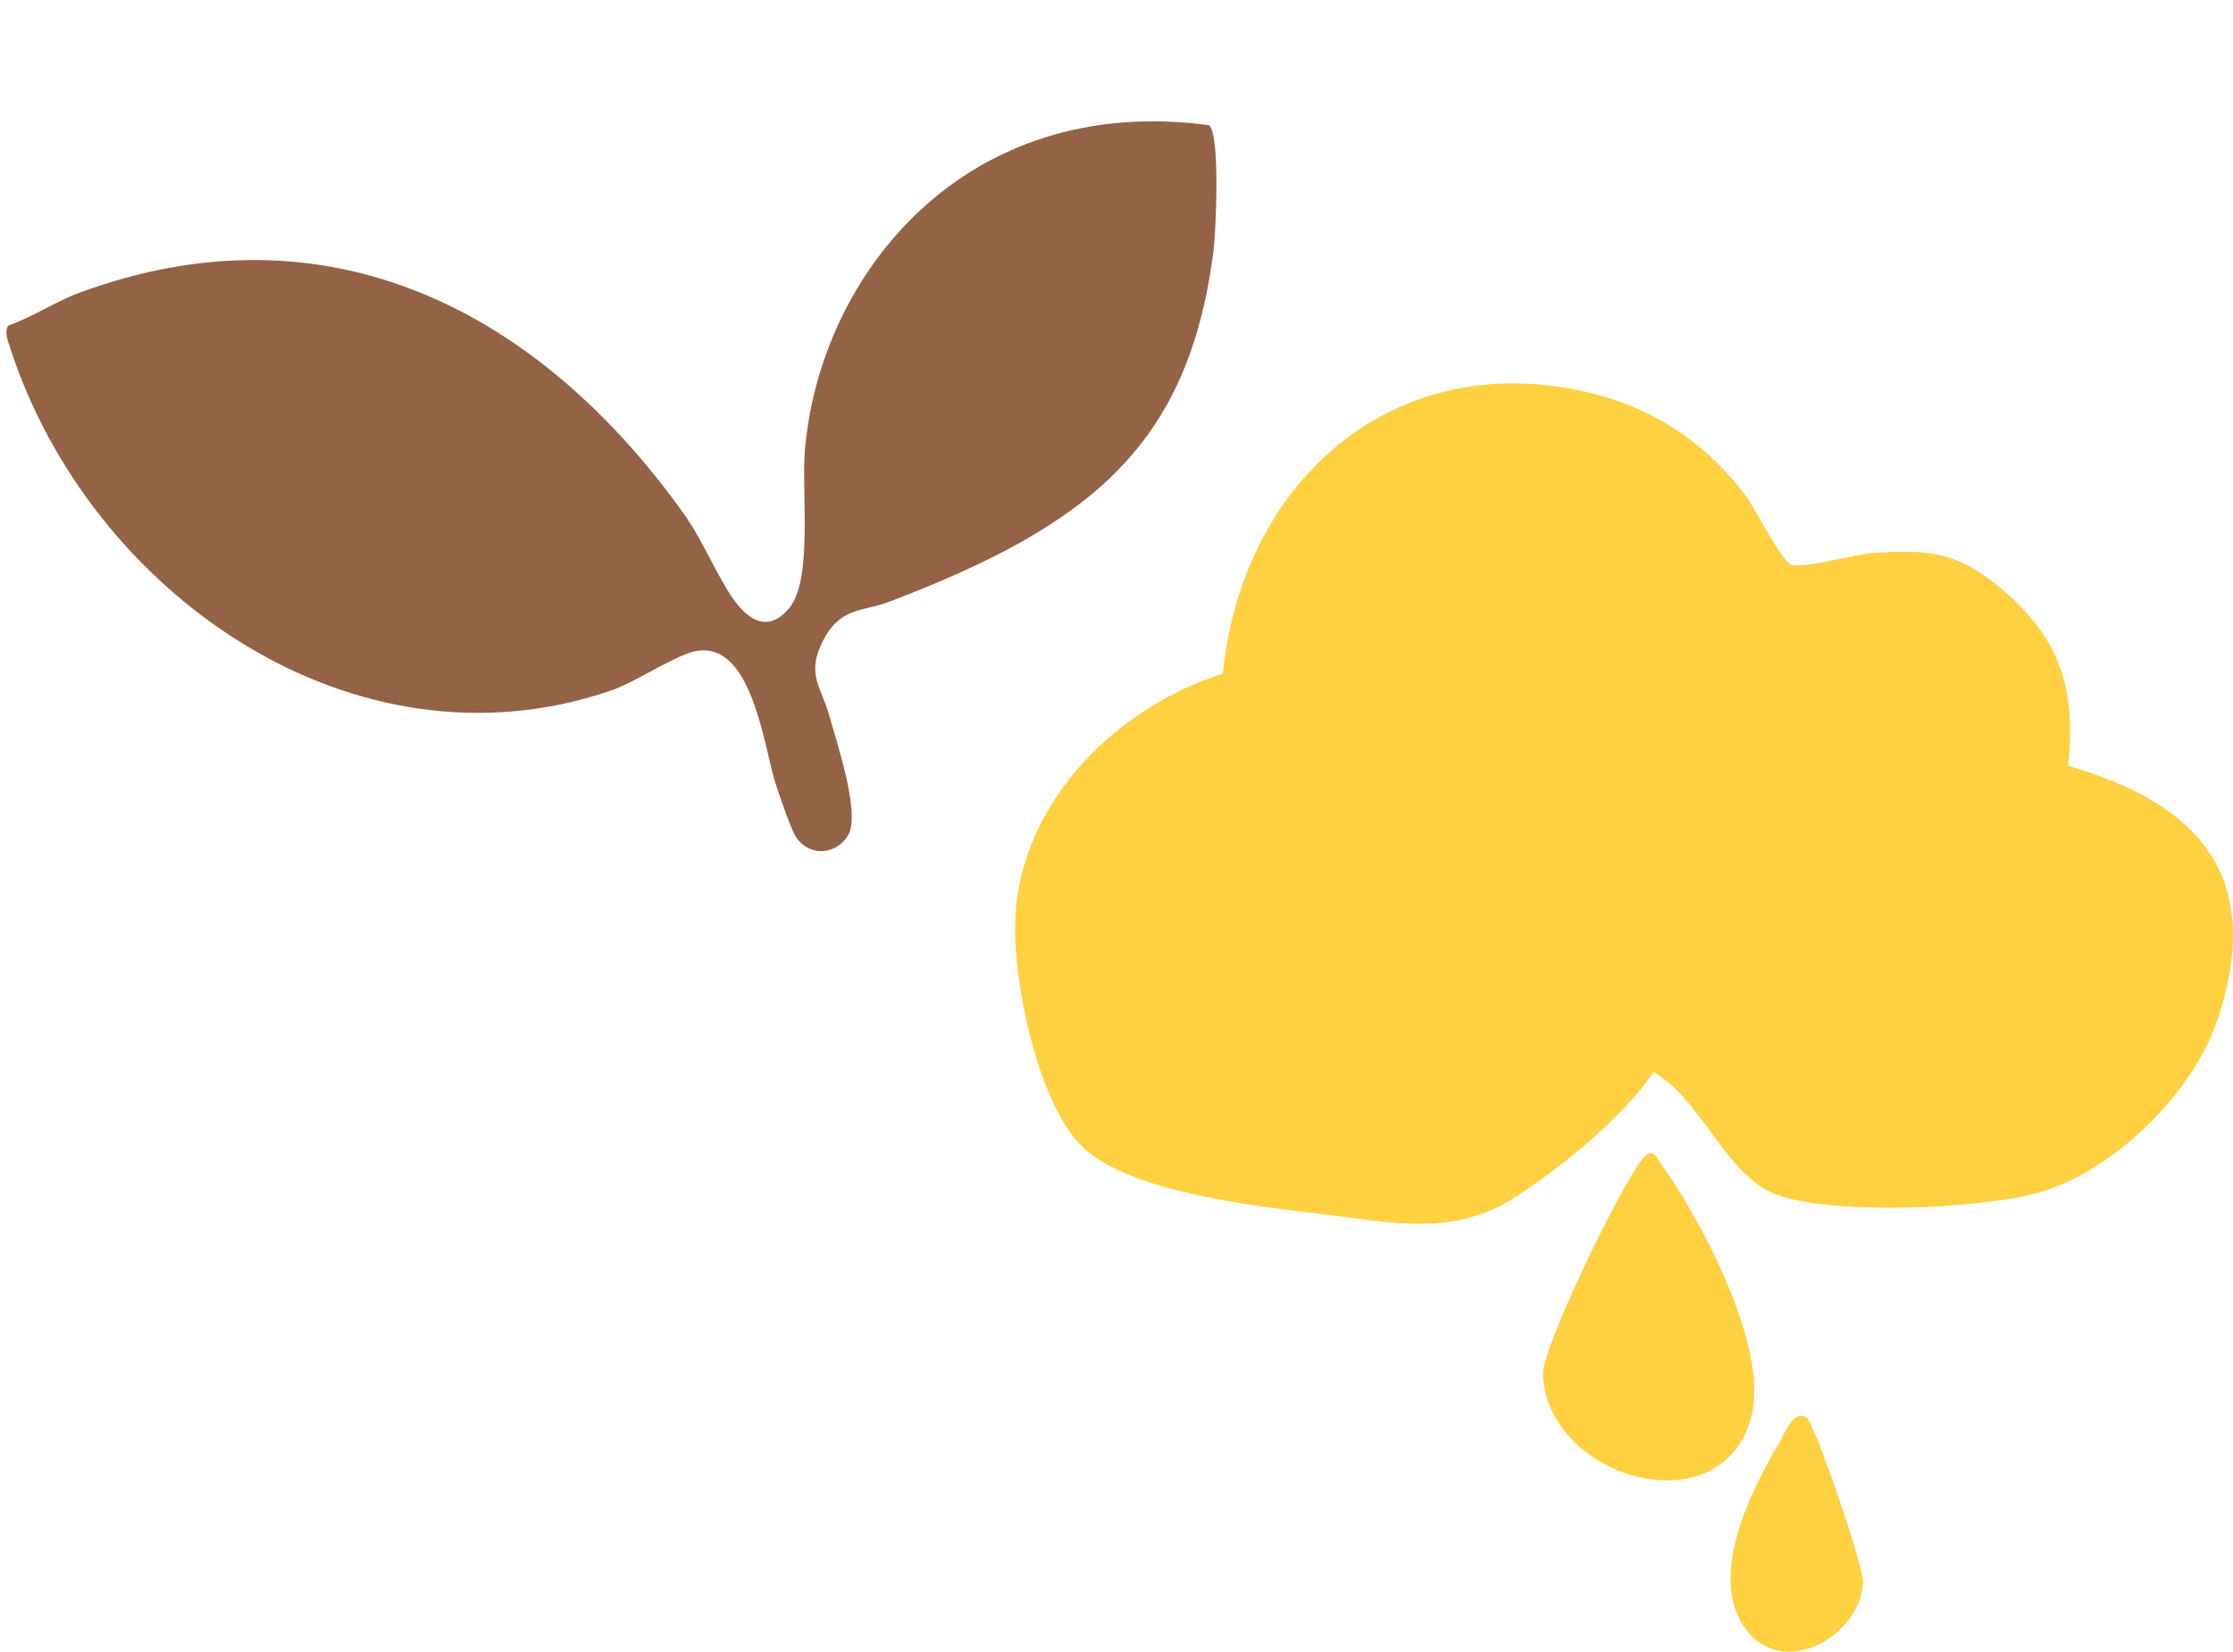
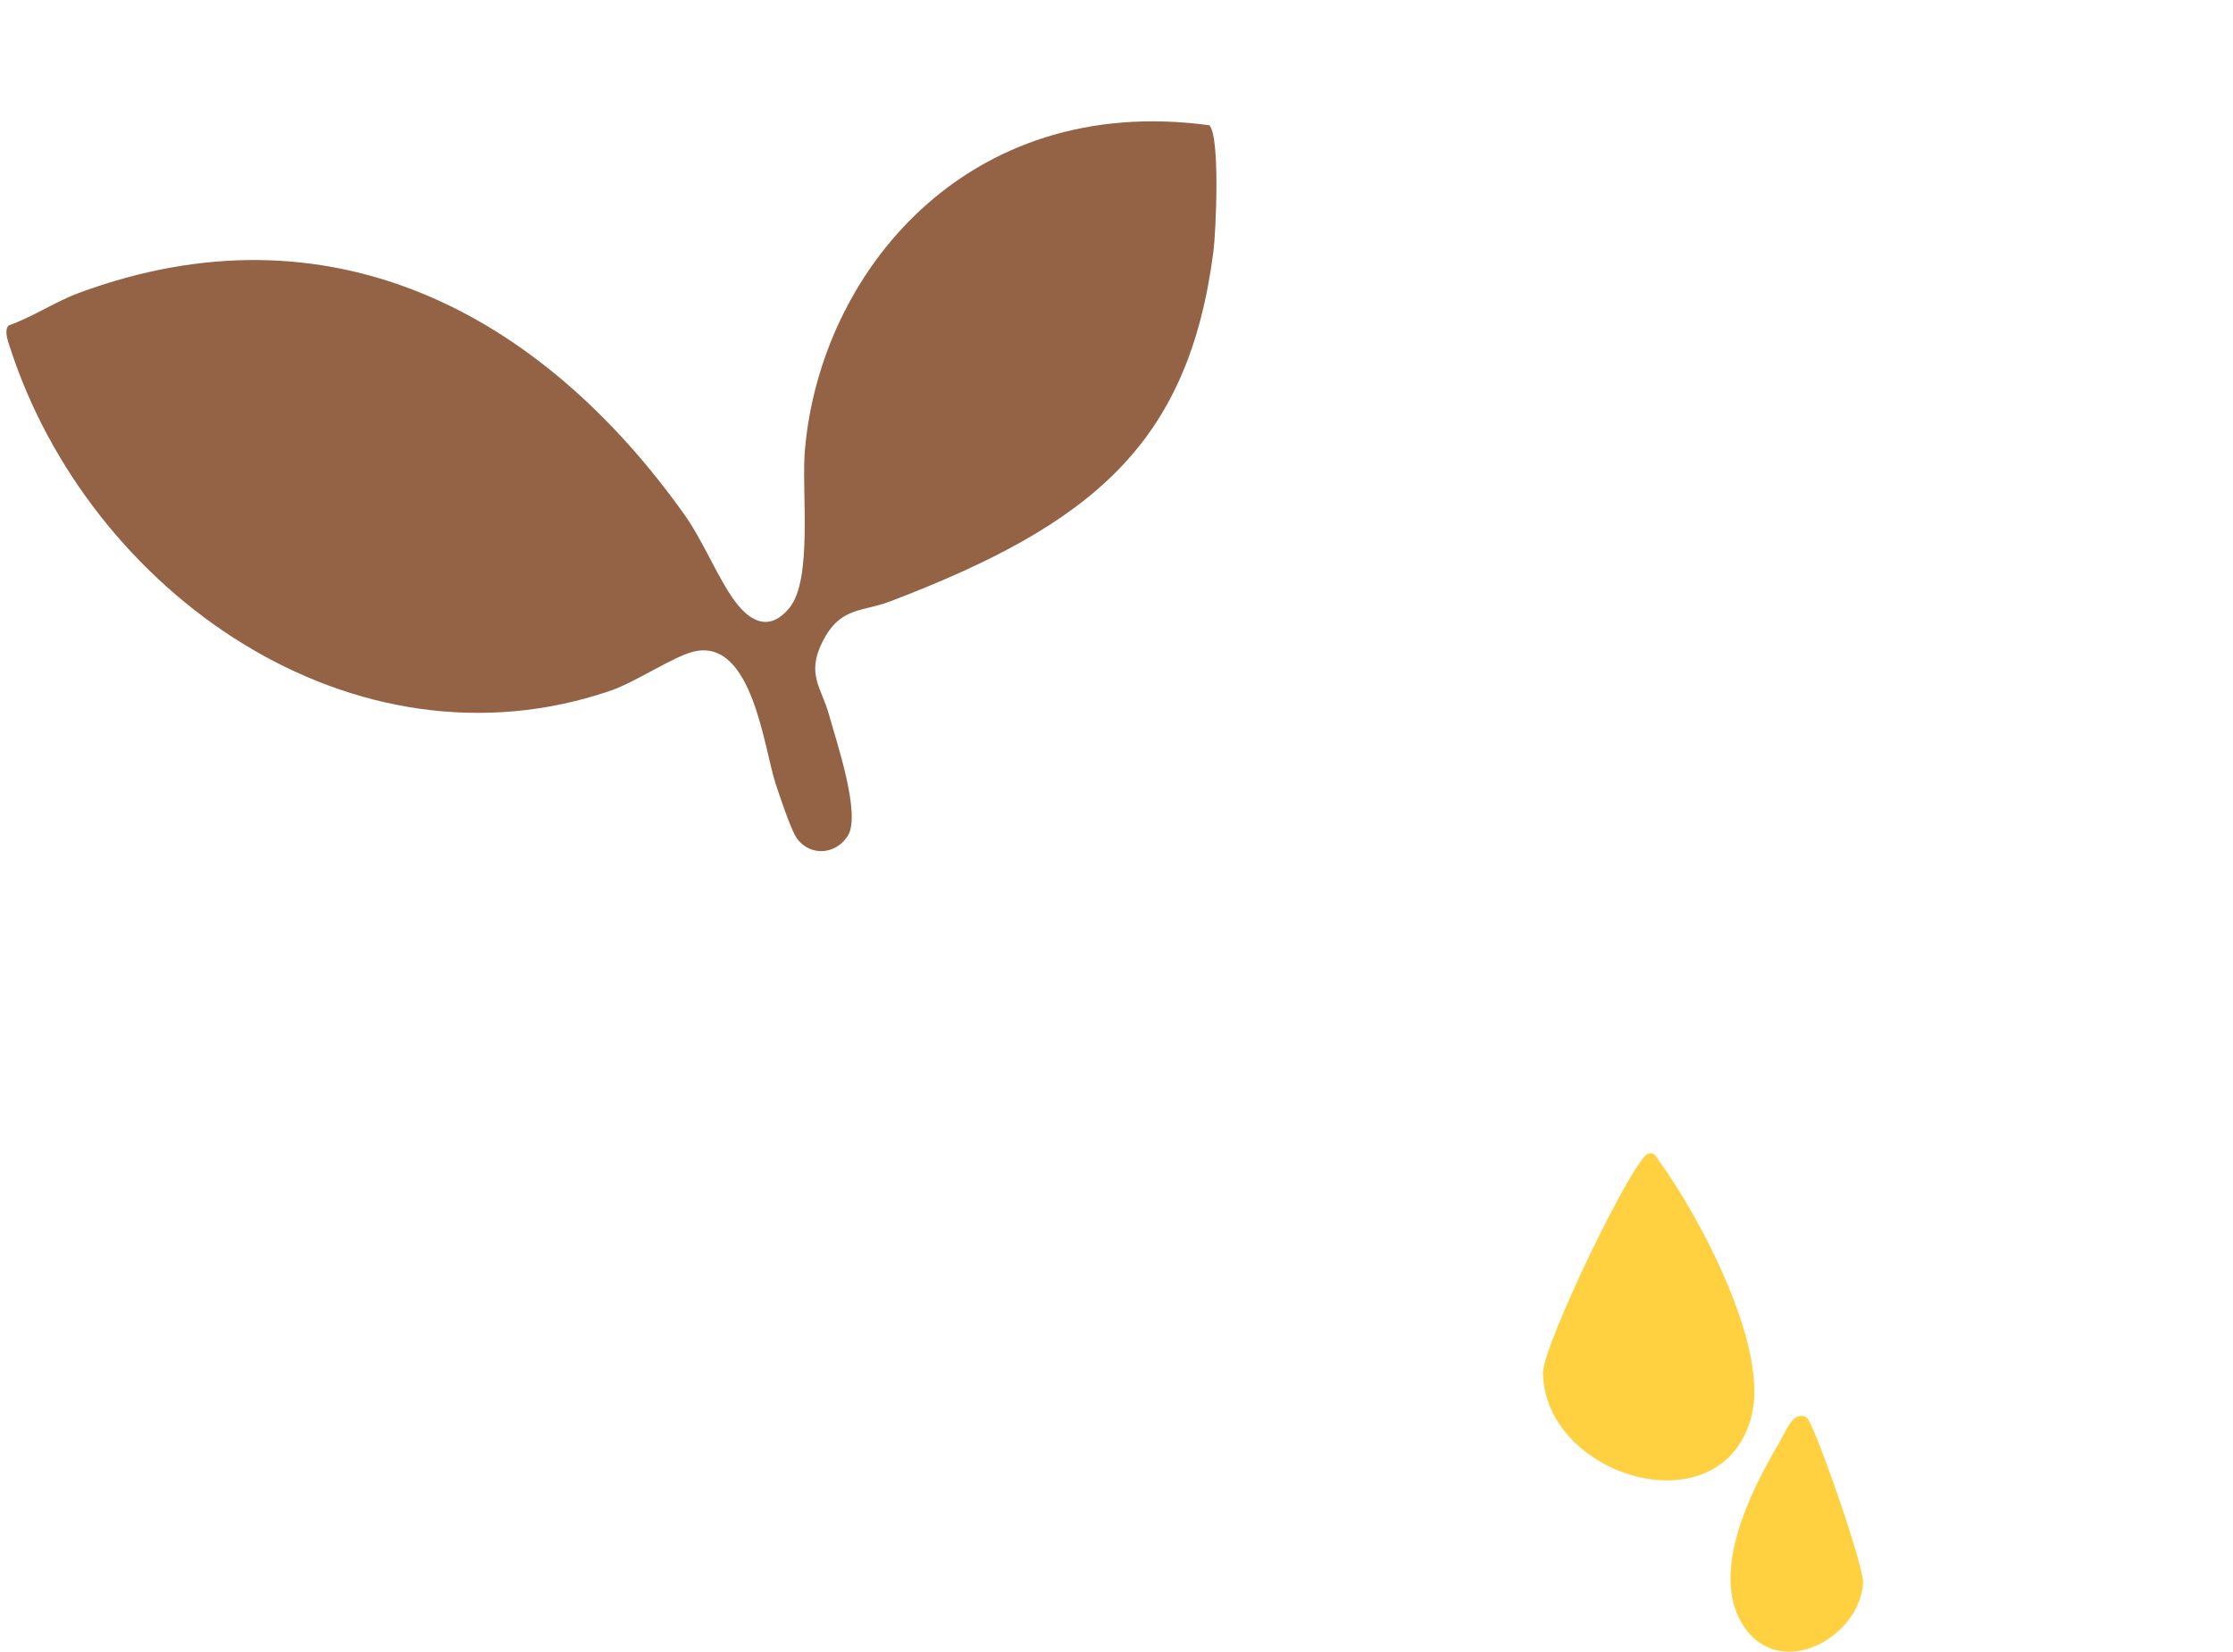
<svg xmlns="http://www.w3.org/2000/svg" width="396" height="293" viewBox="0 0 396 293" fill="none">
  <g clip-path="url(#clip0_8_19)">
-     <path d="M366.788 135.857C390.28 142.616 401.644 155.826 393.254 180.903C388.945 193.806 375.254 207.285 362.25 211.356C352.335 214.467 322.513 215.888 313.627 211.279C305.504 207.093 301.424 194.805 293.263 190.196C287.504 198.453 277.589 206.44 269.199 212.047C257.949 219.536 247.157 216.886 234.305 215.35C222.674 213.967 200.67 211.548 192.127 203.599C183.966 195.88 179.39 173.261 180.076 162.316C181.335 141.809 198.267 125.373 216.839 119.497C220.424 84.282 248.644 60.396 284.034 70.227C294.445 73.146 303.369 79.444 309.737 88.161C311.492 90.542 315.915 99.605 317.746 100.181C319.92 100.834 329.072 98.299 332.352 98.069C342.229 97.416 347.263 97.992 354.852 104.367C365.339 113.199 368.237 122.109 366.75 135.818L366.788 135.857Z" fill="#FFD141" />
    <path d="M292.309 204.636C293.492 204.328 293.797 205.365 294.331 206.095C301.5 215.964 313.742 238.967 310.614 251.179C305.466 271.379 274.081 262.201 273.623 243.614C273.508 238.814 289.716 205.25 292.309 204.636Z" fill="#FFD141" />
    <path d="M320.415 251.487C321.712 252.332 330.597 277.984 330.407 280.788C329.72 290.734 315.267 298.453 308.936 288.007C303.292 278.714 310.576 264.275 315.534 255.903C316.602 254.136 318.051 249.912 320.415 251.487Z" fill="#FFD141" />
  </g>
  <path d="M14.089 51.926C58.228 35.647 95.71 55.164 121.44 91.378C124.864 96.2 127.743 103.582 130.894 107.367C133.78 110.831 136.928 111.582 140.006 107.815C144.144 102.757 142.134 87.314 142.729 80.01C145.32 48.617 171.258 16.36 214.434 22.216C216.406 23.947 215.646 41.052 215.187 44.616C210.788 78.722 193.768 92.992 157.783 106.709C152.913 108.566 149.021 107.588 145.896 113.765C142.93 119.623 145.667 121.903 147.049 126.889C148.324 131.529 152.747 144.507 150.348 148.258C147.95 152.008 142.96 151.808 140.957 148.111C140.032 146.398 138.241 141.16 137.531 138.965C135.497 132.748 133.415 113.212 123.119 115.557C119.477 116.388 112.726 120.994 108.318 122.502C62.616 138.165 15.82 105.102 1.78 61.639C1.425 60.542 0.692 58.696 1.501 57.748C5.836 56.211 9.77 53.524 14.074 51.93L14.089 51.926Z" fill="#946244" />
  <defs>
    <clipPath id="clip0_8_19">
      <rect width="216" height="225" fill="white" transform="translate(180 68)" />
    </clipPath>
  </defs>
</svg>